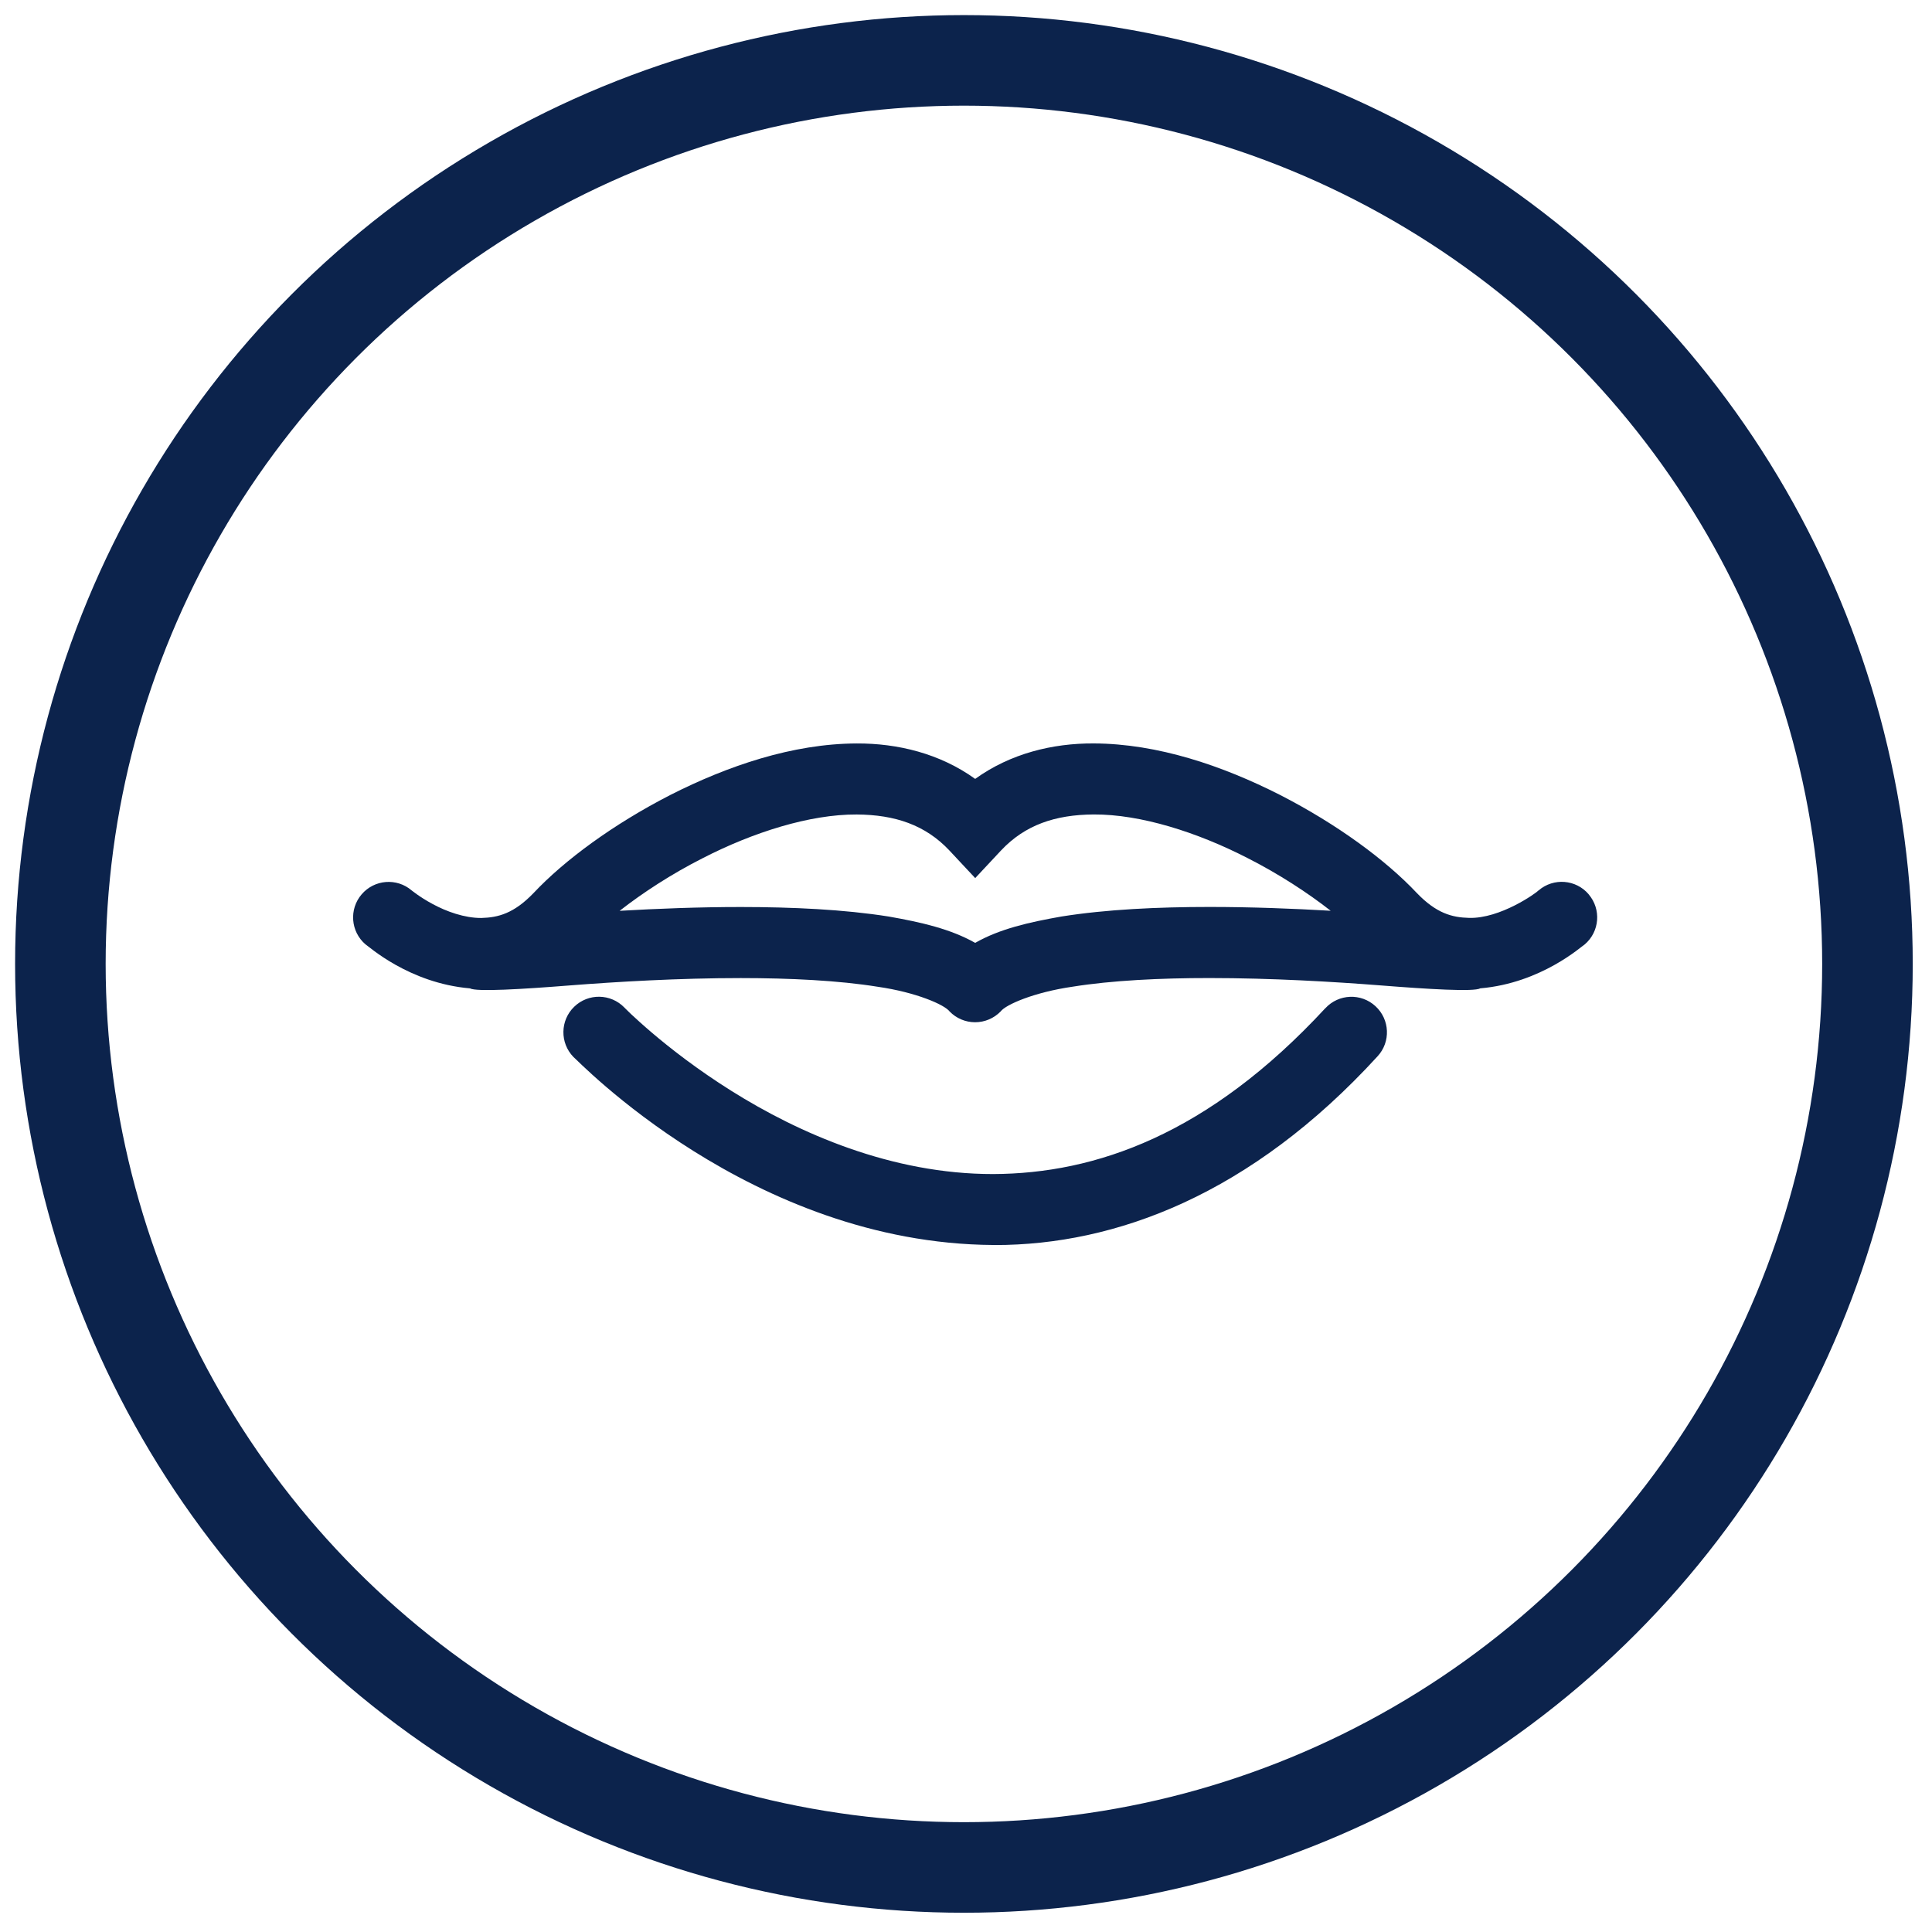
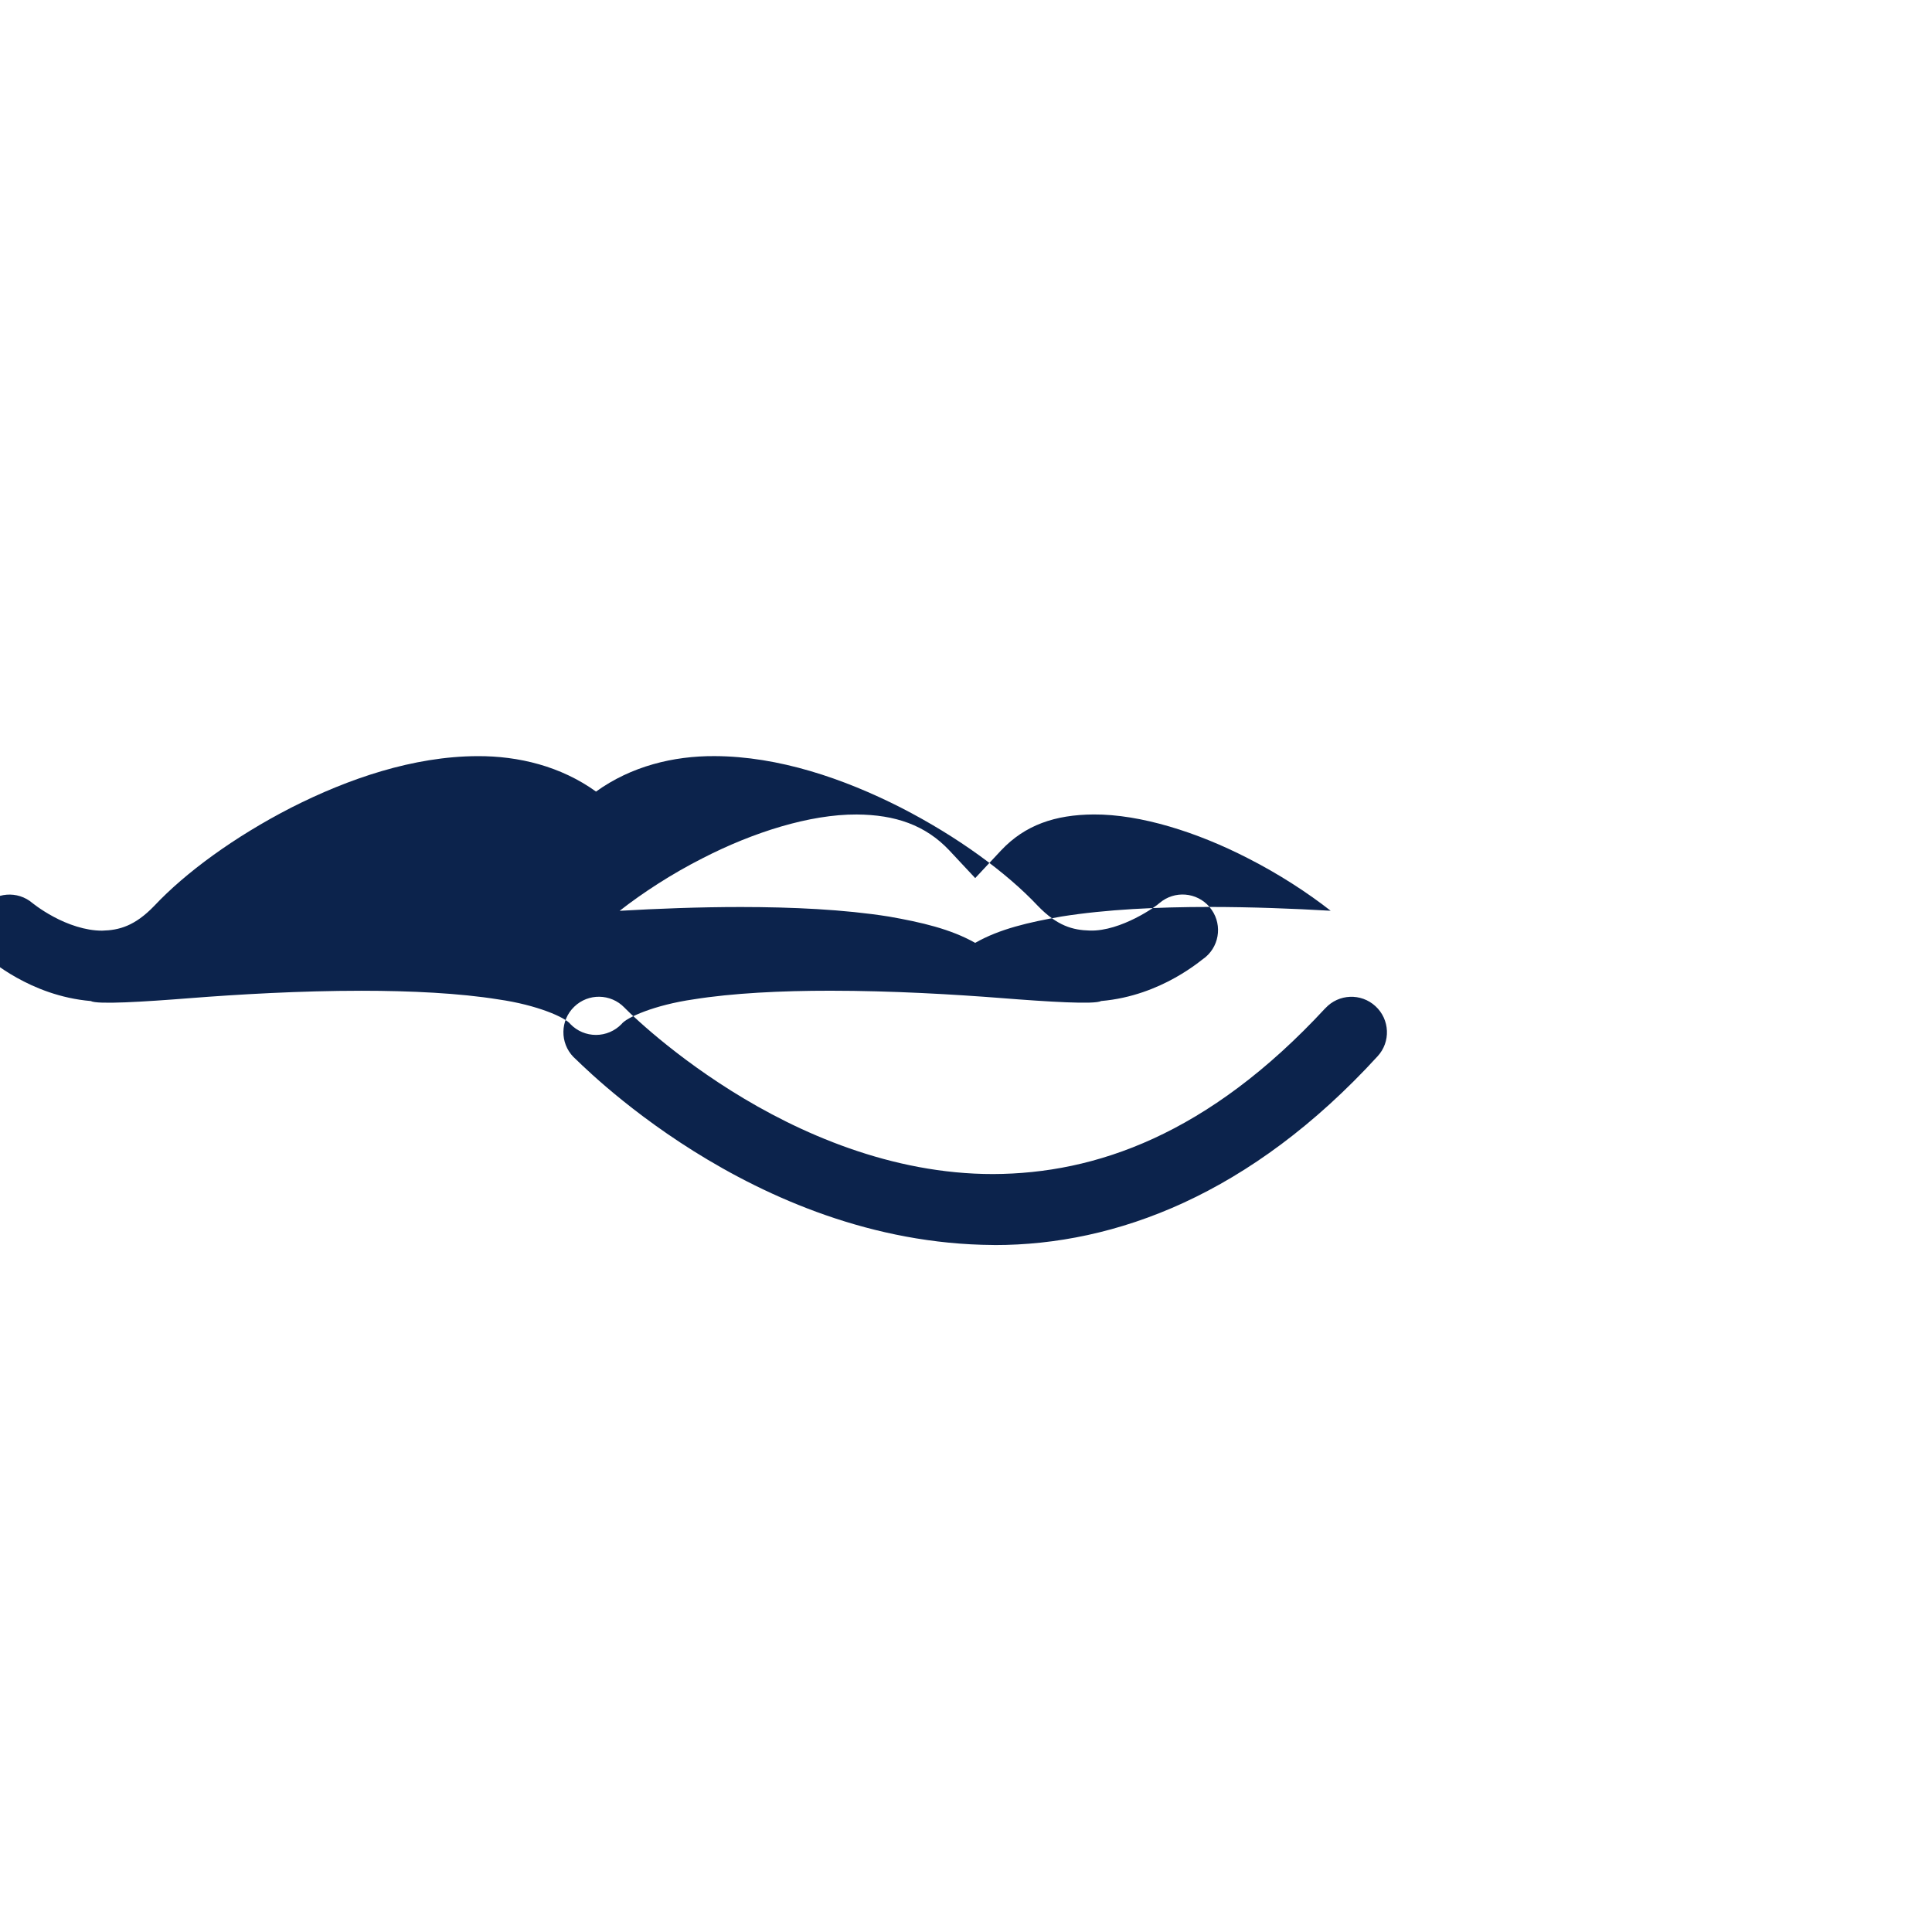
<svg xmlns="http://www.w3.org/2000/svg" viewBox="0 0 64 64" fill-rule="evenodd" clip-rule="evenodd">
-   <circle cx="31.931" cy="31.931" r="29.931" fill="none" stroke="#0c234c" stroke-width="3" />
-   <path d="M43.903 33.398c-3.885 4.2-7.625 5.48-11 5.494-3.374.004-6.45-1.358-8.677-2.757-1.113-.698-2.01-1.398-2.624-1.92-.306-.26-.54-.475-.698-.622-.077-.075-.135-.13-.172-.168l-.048-.048c-.452-.467-1.197-.48-1.663-.027-.466.45-.478 1.195-.027 1.662.1.063 5.885 6.18 13.91 6.23.017.002.033.002.05.002 4 0 8.48-1.664 12.68-6.253.44-.477.408-1.22-.07-1.66-.477-.44-1.22-.41-1.66.068zm-3.836-3.354c-1.71 0-3.42.08-4.906.317-1.078.19-2.047.41-2.857.873-.812-.46-1.78-.682-2.86-.872-1.485-.236-3.196-.315-4.905-.316-1.39 0-2.774.054-4.013.126.76-.594 1.717-1.22 2.752-1.744 1.664-.855 3.543-1.454 5.1-1.447 1.278.008 2.276.35 3.067 1.187l.86.92.86-.92c.79-.838 1.786-1.18 3.065-1.188 1.556-.008 3.434.59 5.1 1.446 1.034.525 1.992 1.15 2.75 1.744-1.238-.072-2.624-.126-4.013-.126zm12.56-.42c-.422-.494-1.163-.552-1.656-.13h-.002c-.073.084-1.272.944-2.308.912-.56-.014-1.08-.152-1.725-.822-1.03-1.095-2.645-2.283-4.537-3.253-1.892-.96-4.043-1.697-6.17-1.704-1.362-.007-2.758.334-3.925 1.175-1.168-.84-2.563-1.18-3.926-1.174-2.125.007-4.277.745-6.17 1.705-1.89.97-3.507 2.158-4.537 3.254-.645.67-1.166.808-1.726.822-.554.004-1.157-.214-1.61-.46-.225-.12-.41-.242-.534-.33-.062-.043-.108-.08-.135-.1l-.03-.023c-.493-.422-1.234-.363-1.656.13-.423.493-.365 1.236.128 1.658.094.052 1.432 1.283 3.46 1.457.21.12 1.745.026 3.3-.097 1.556-.122 3.628-.244 5.67-.244 1.63 0 3.248.08 4.532.287 1.285.184 2.224.598 2.388.82.22.227.525.356.842.356h.003c.318 0 .623-.13.845-.358.164-.222 1.102-.635 2.387-.82 1.284-.206 2.9-.287 4.532-.286 2.042 0 4.114.122 5.67.244 1.555.123 3.09.217 3.3.097 2.028-.174 3.366-1.405 3.46-1.456.494-.422.552-1.164.13-1.657z" fill="#0c234c" />
+   <path d="M43.903 33.398c-3.885 4.2-7.625 5.48-11 5.494-3.374.004-6.45-1.358-8.677-2.757-1.113-.698-2.01-1.398-2.624-1.92-.306-.26-.54-.475-.698-.622-.077-.075-.135-.13-.172-.168l-.048-.048c-.452-.467-1.197-.48-1.663-.027-.466.45-.478 1.195-.027 1.662.1.063 5.885 6.18 13.91 6.23.017.002.033.002.05.002 4 0 8.48-1.664 12.68-6.253.44-.477.408-1.22-.07-1.66-.477-.44-1.22-.41-1.66.068zm-3.836-3.354c-1.71 0-3.42.08-4.906.317-1.078.19-2.047.41-2.857.873-.812-.46-1.78-.682-2.86-.872-1.485-.236-3.196-.315-4.905-.316-1.39 0-2.774.054-4.013.126.76-.594 1.717-1.22 2.752-1.744 1.664-.855 3.543-1.454 5.1-1.447 1.278.008 2.276.35 3.067 1.187l.86.92.86-.92c.79-.838 1.786-1.18 3.065-1.188 1.556-.008 3.434.59 5.1 1.446 1.034.525 1.992 1.15 2.75 1.744-1.238-.072-2.624-.126-4.013-.126zc-.422-.494-1.163-.552-1.656-.13h-.002c-.073.084-1.272.944-2.308.912-.56-.014-1.08-.152-1.725-.822-1.03-1.095-2.645-2.283-4.537-3.253-1.892-.96-4.043-1.697-6.17-1.704-1.362-.007-2.758.334-3.925 1.175-1.168-.84-2.563-1.18-3.926-1.174-2.125.007-4.277.745-6.17 1.705-1.89.97-3.507 2.158-4.537 3.254-.645.67-1.166.808-1.726.822-.554.004-1.157-.214-1.61-.46-.225-.12-.41-.242-.534-.33-.062-.043-.108-.08-.135-.1l-.03-.023c-.493-.422-1.234-.363-1.656.13-.423.493-.365 1.236.128 1.658.094.052 1.432 1.283 3.46 1.457.21.12 1.745.026 3.3-.097 1.556-.122 3.628-.244 5.67-.244 1.63 0 3.248.08 4.532.287 1.285.184 2.224.598 2.388.82.22.227.525.356.842.356h.003c.318 0 .623-.13.845-.358.164-.222 1.102-.635 2.387-.82 1.284-.206 2.9-.287 4.532-.286 2.042 0 4.114.122 5.67.244 1.555.123 3.09.217 3.3.097 2.028-.174 3.366-1.405 3.46-1.456.494-.422.552-1.164.13-1.657z" fill="#0c234c" />
</svg>